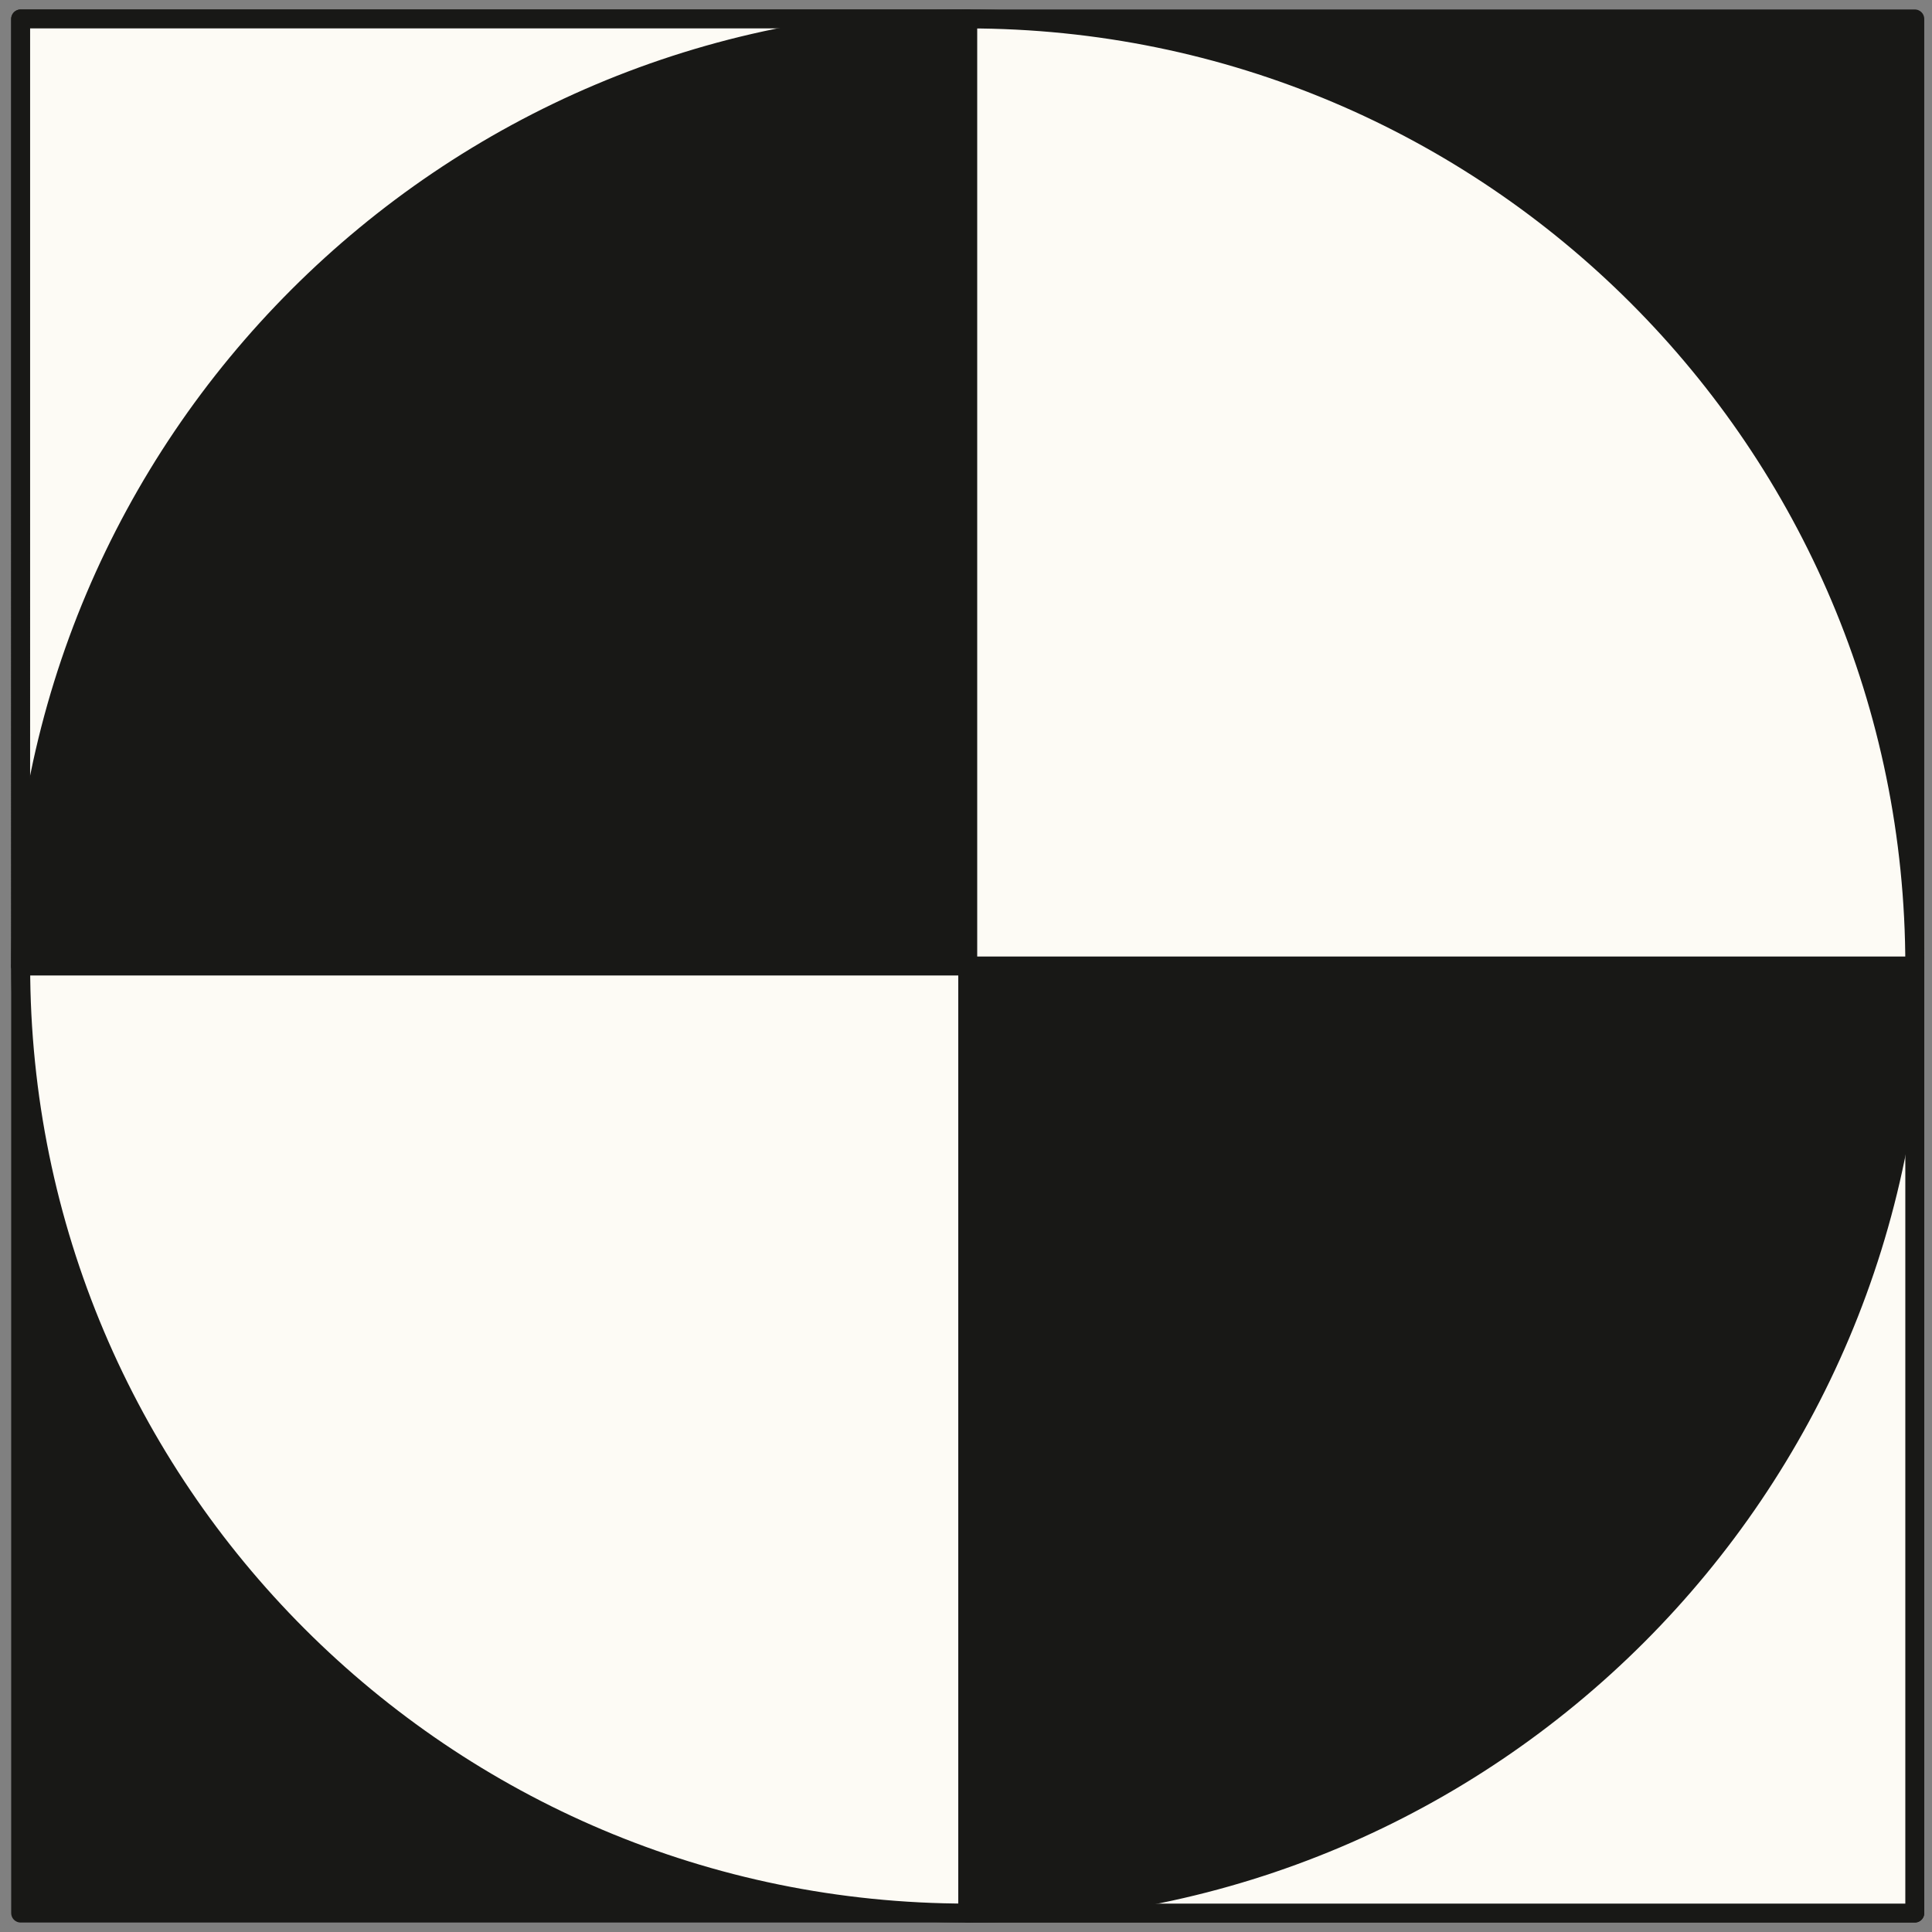
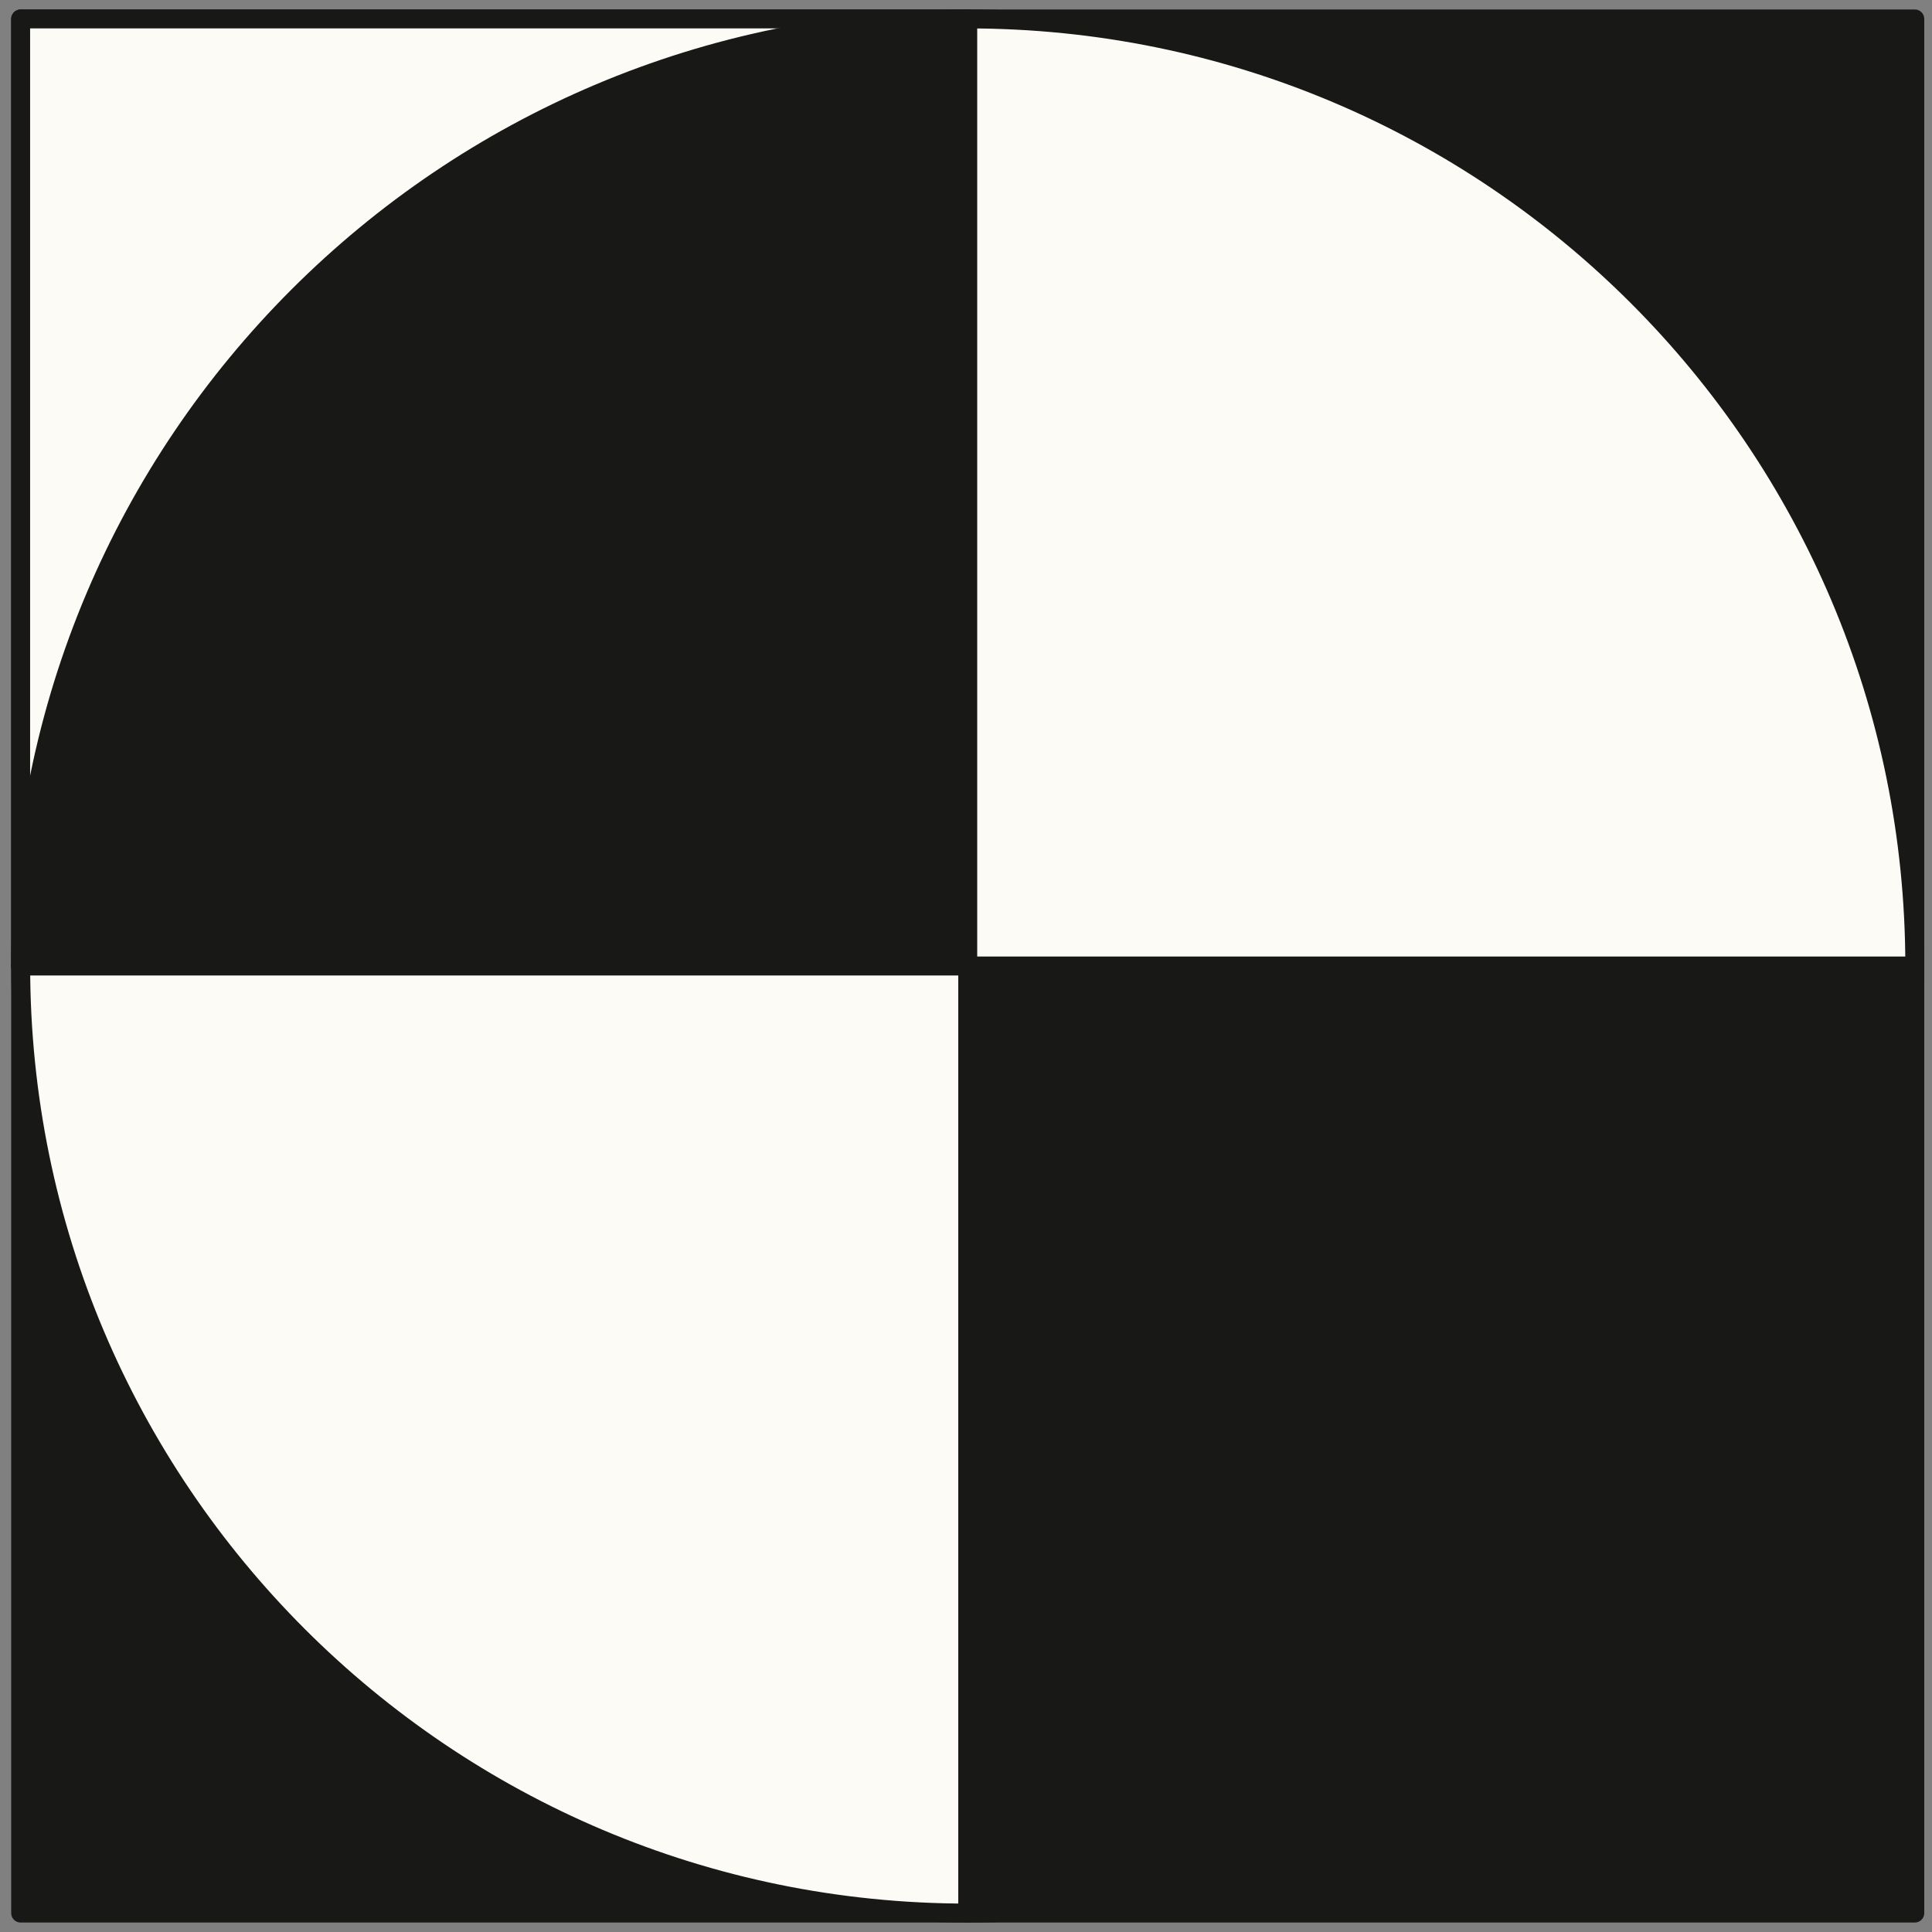
<svg xmlns="http://www.w3.org/2000/svg" width="102" height="102" fill="none">
  <rect width="100%" height="100%" fill="#808080" stroke="none" />
-   <path fill="#181816" d="M1.092 1h100v100h-100z" />
  <path fill="#181816" stroke="#181816" stroke-linejoin="round" d="M1.091 1h100v100h-100z" />
  <path fill="#FDFBF5" stroke="#181816" stroke-linejoin="round" d="M51.09 1c0 27.614-22.385 50-50 50V1h50z" />
  <path fill="#181816" stroke="#181816" stroke-linejoin="round" d="M1.09 51c0-27.614 22.387-50 50-50v50h-50z" />
-   <path fill="#FDFBF5" stroke="#181816" stroke-linejoin="round" d="M51.09 101c0-27.614 22.387-50 50.001-50v50h-50z" />
  <path fill="#181816" stroke="#181816" stroke-linejoin="round" d="M101.091 51c0 27.614-22.386 50-50 50V51h50z" />
  <path fill="#FDFBF5" stroke="#181816" stroke-linejoin="round" d="M51.092 1c27.614 0 50 22.386 50 50h-50V1zm0 100c-27.614 0-50-22.386-50-50h50v50z" />
</svg>